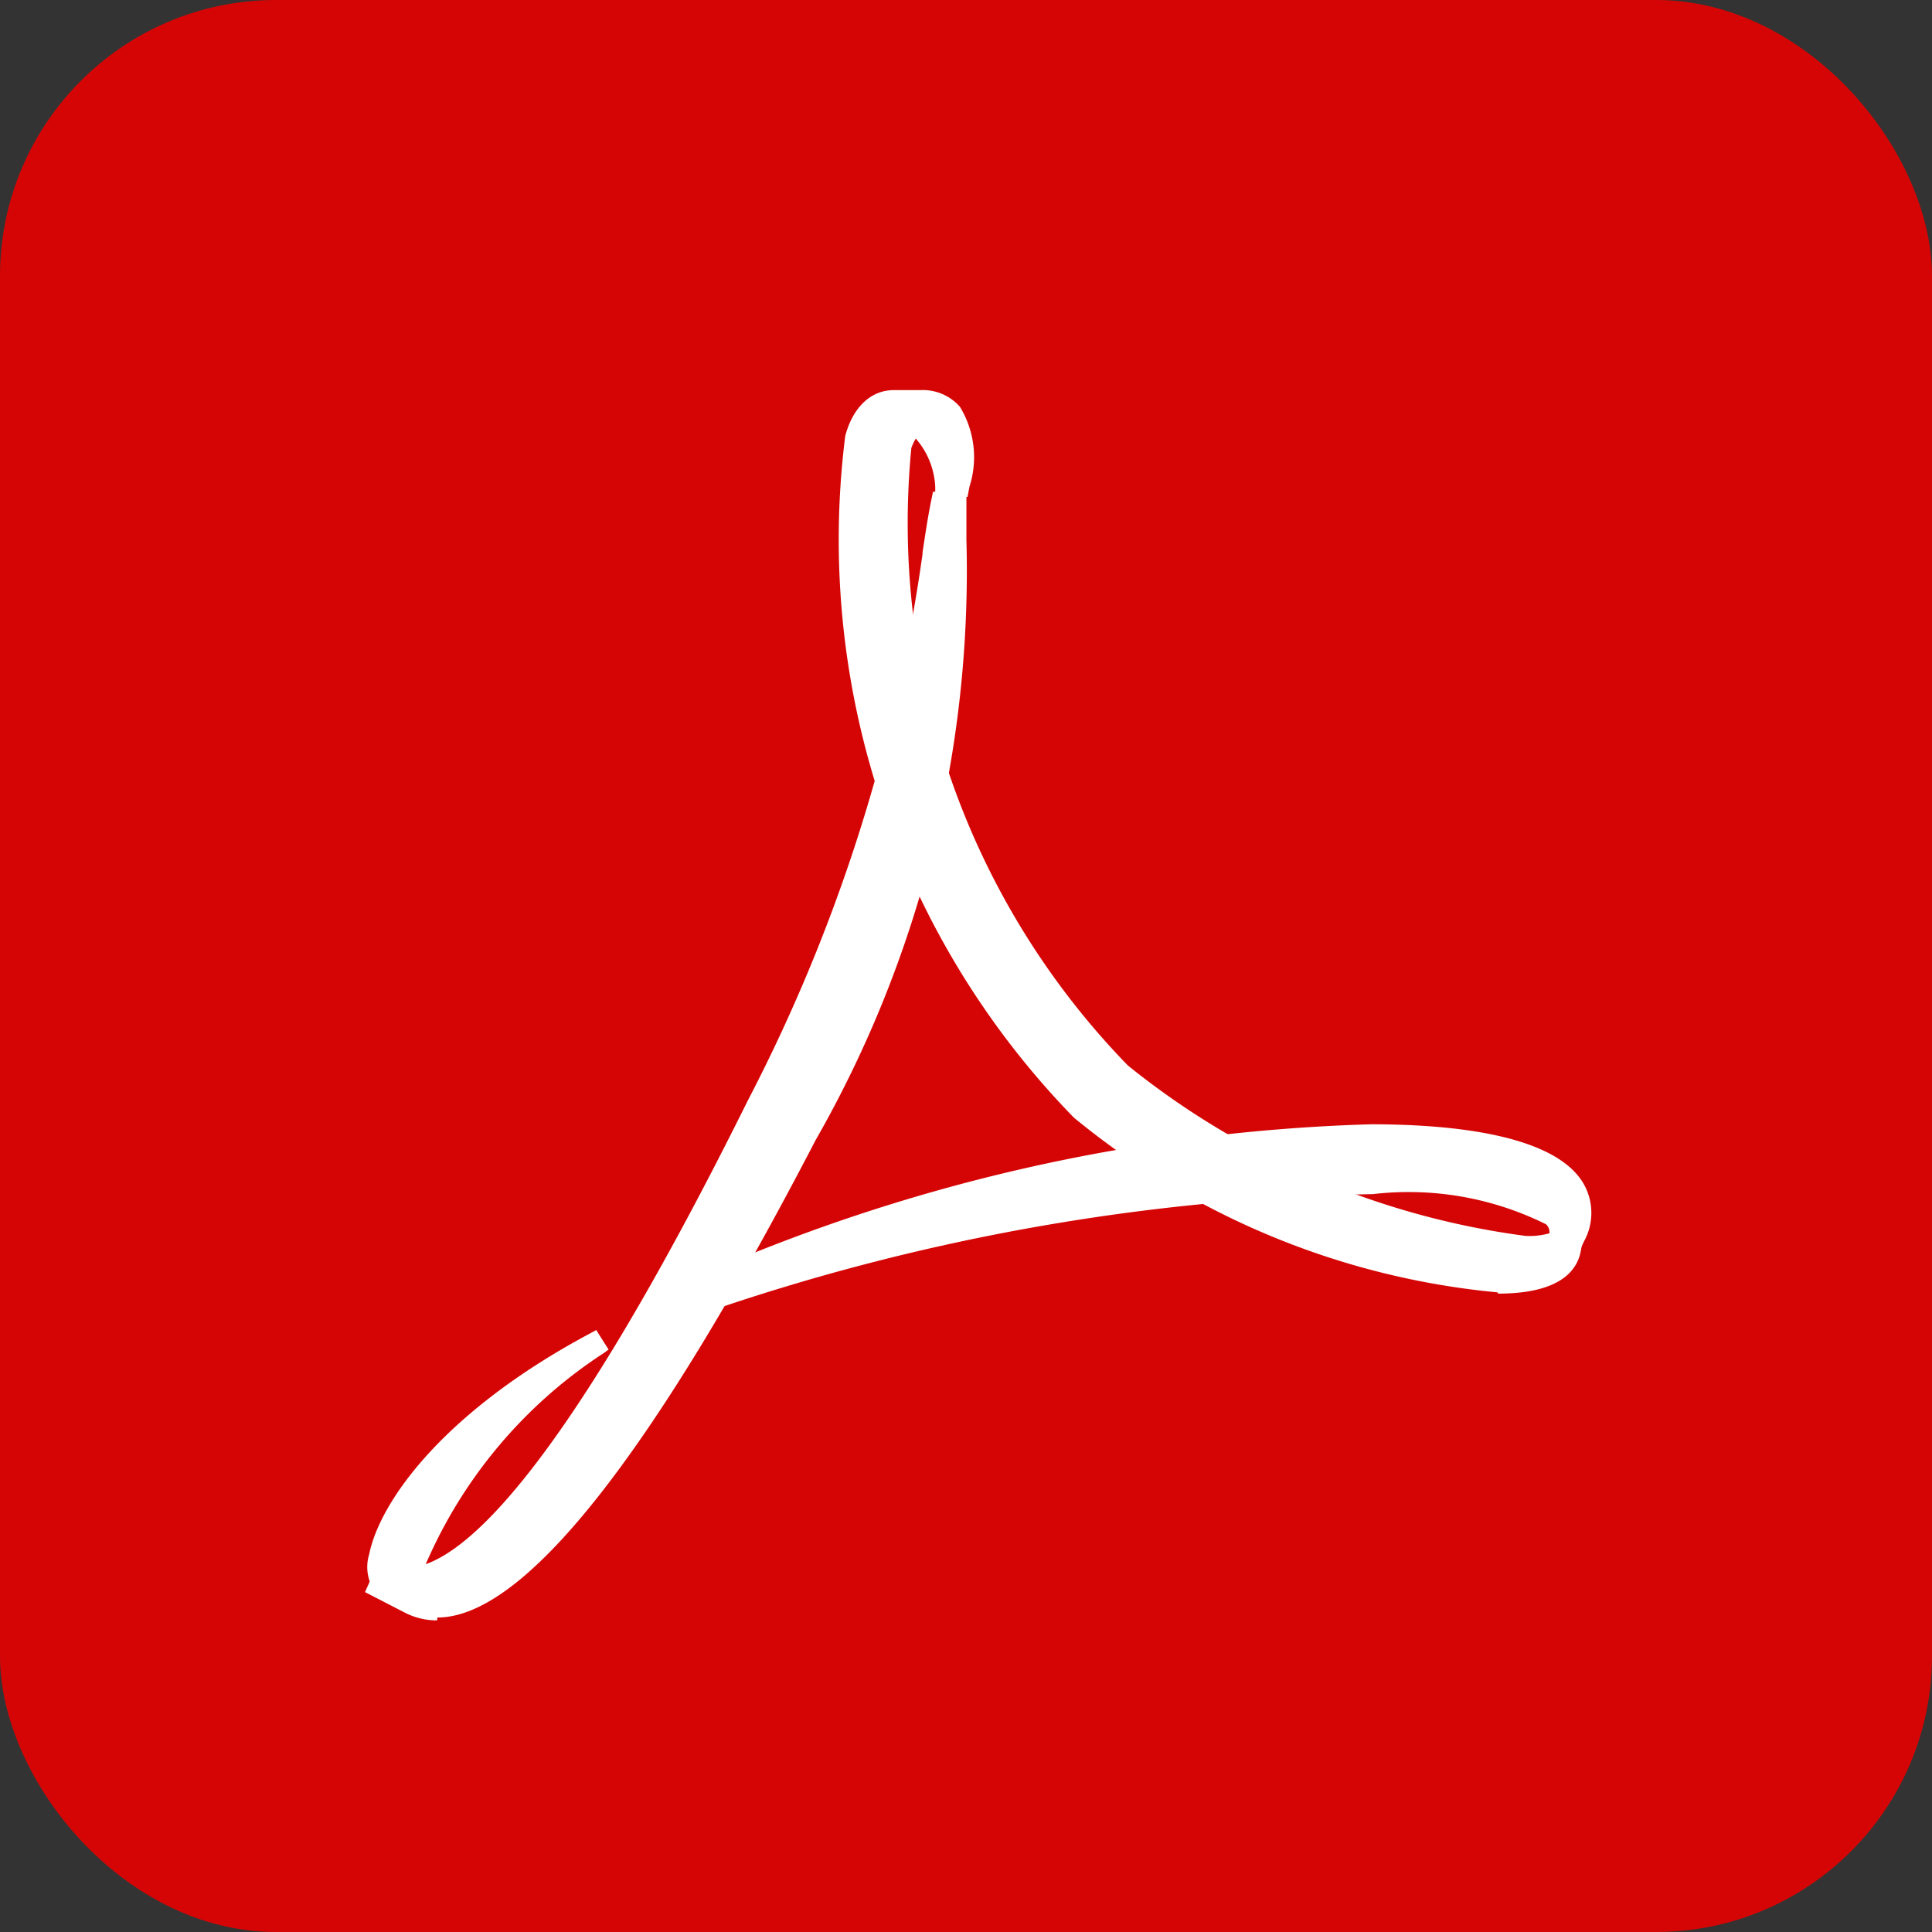
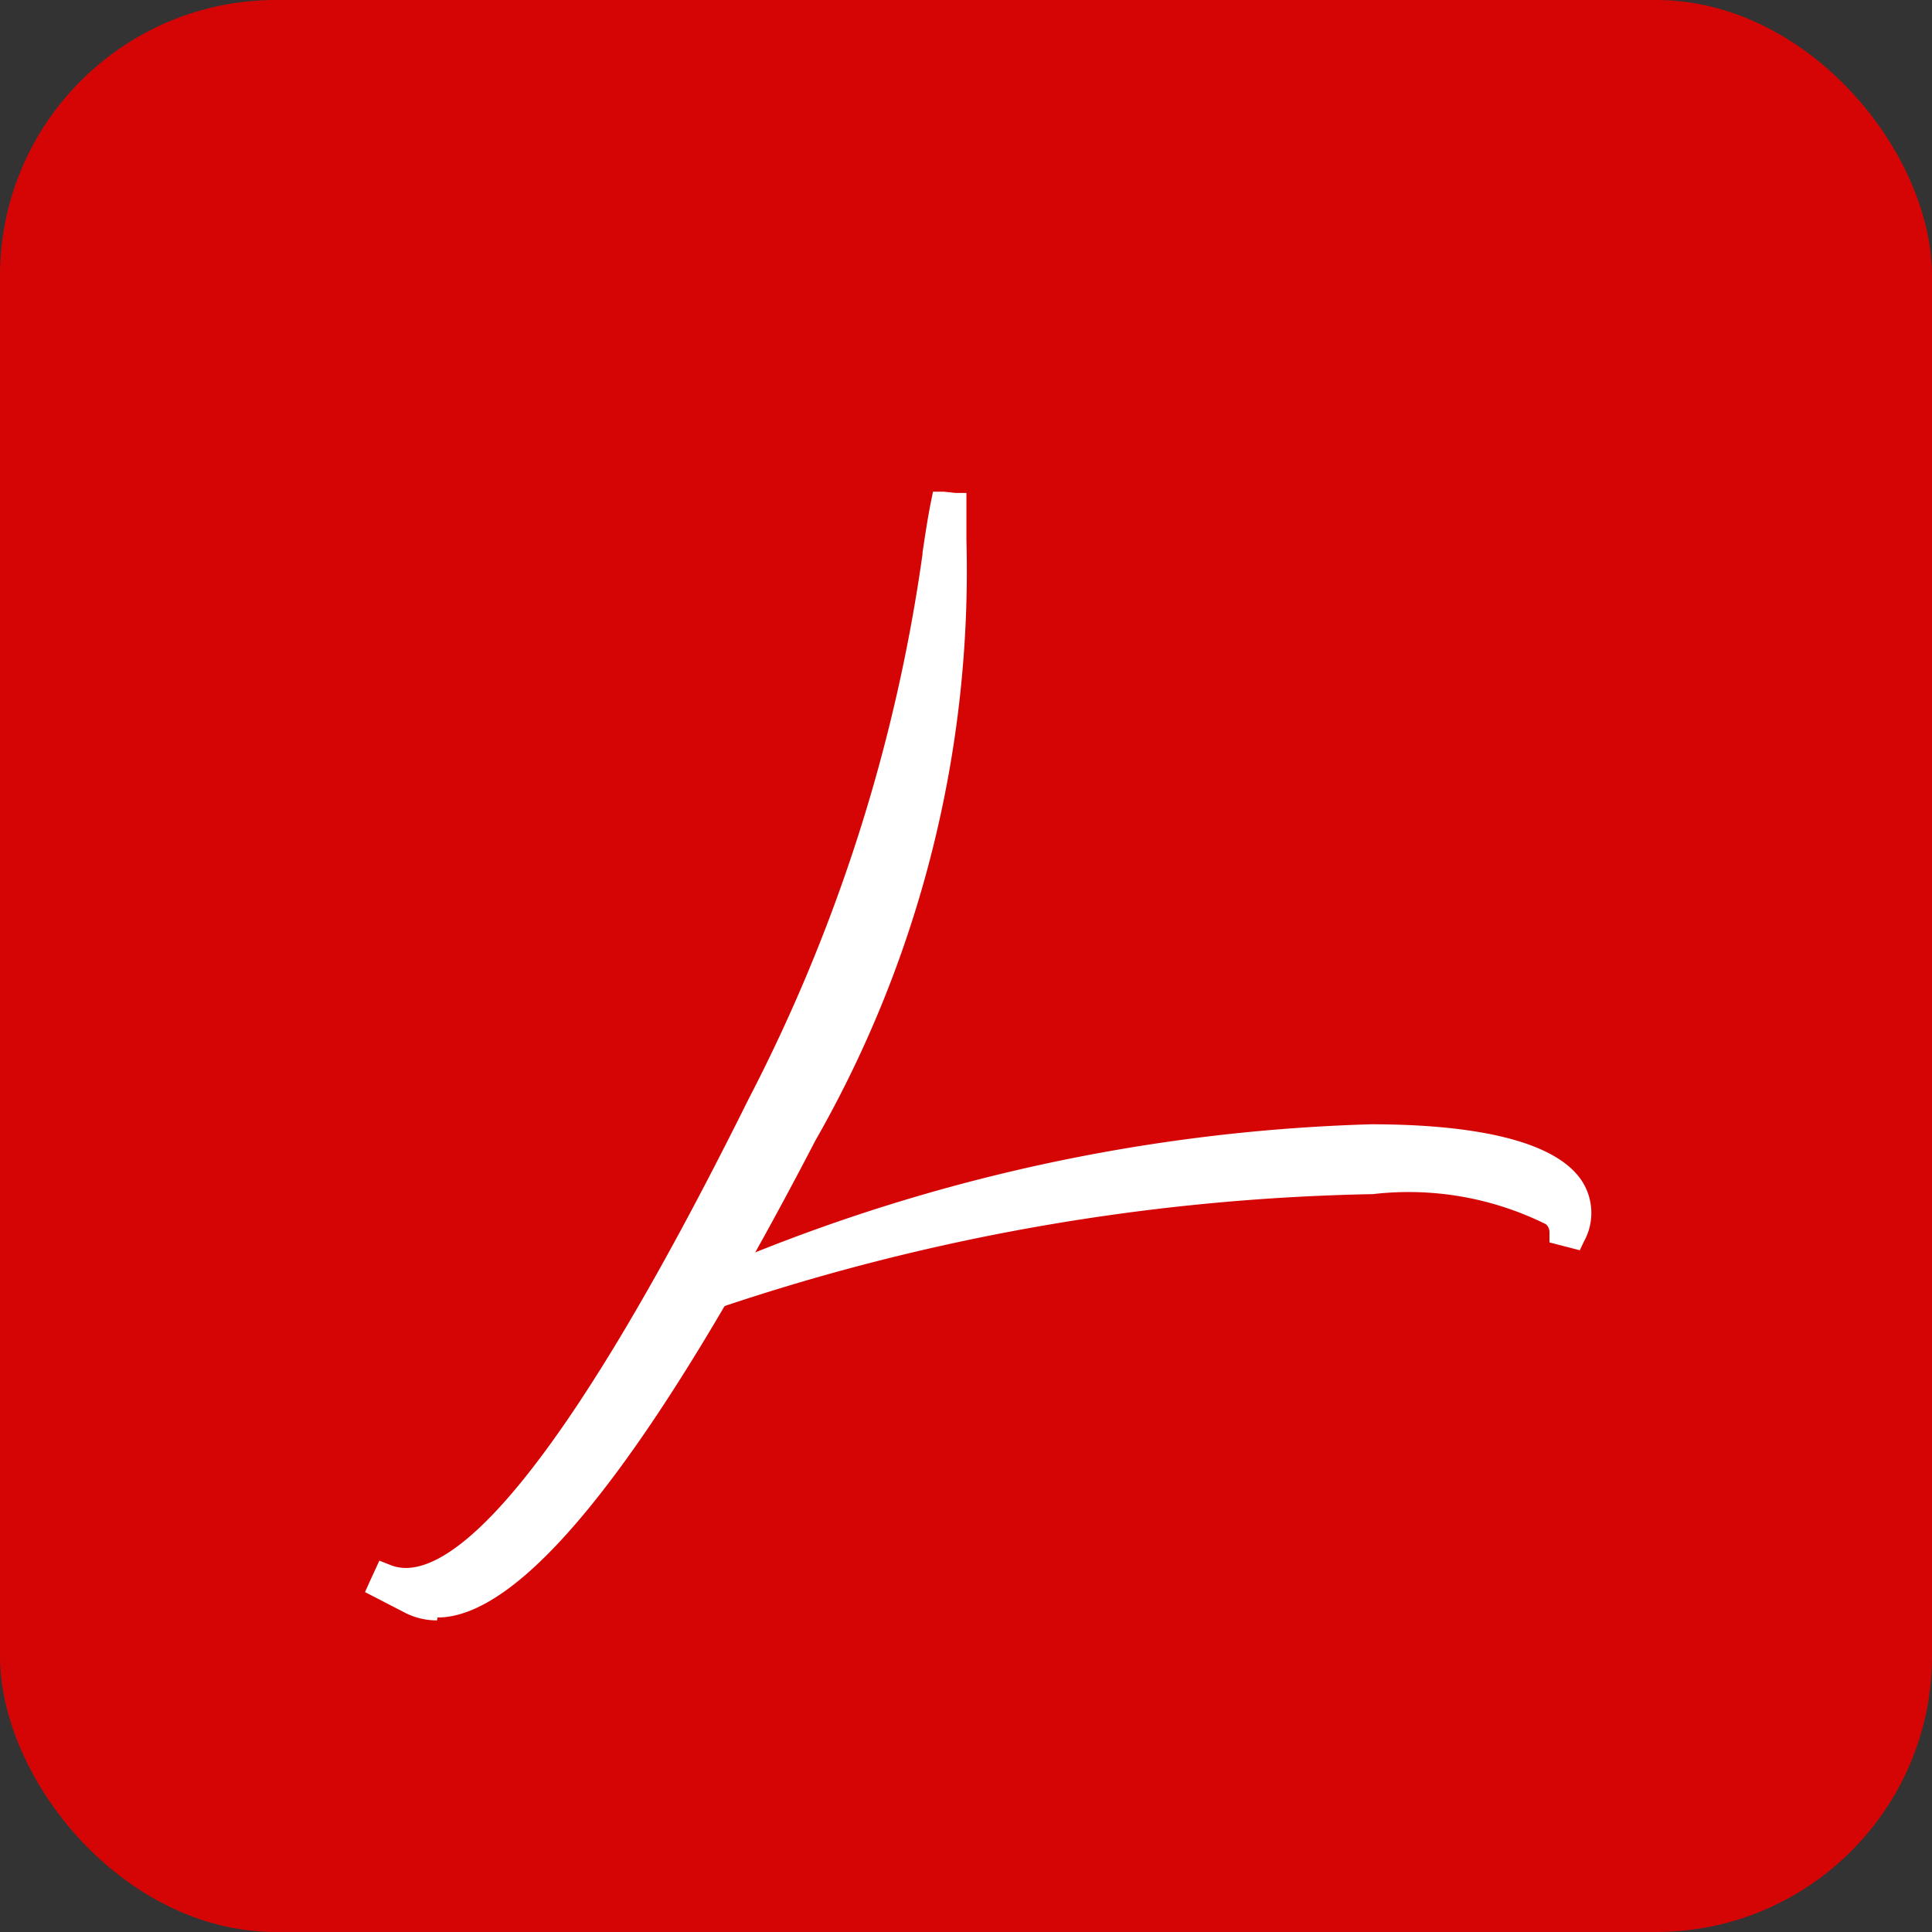
<svg xmlns="http://www.w3.org/2000/svg" width="14" height="14">
  <rect width="100%" height="100%" fill="#333333" stroke="none" />
  <rect data-name="長方形 289" width="14" height="14" rx="2" fill="#d60505" />
  <g data-name="グループ 228" fill="#fff">
-     <path data-name="パス 1" d="M2.998 11.669l-.037-.019-.222-.112h-.016l-.006-.007-.006-.007a.311.311 0 01-.036-.26c.078-.388.546-1.041 1.611-1.607l.035-.019.021.034.046.073.022.034-.032.024a3.457 3.457 0 00-1.347 1.665c0 .021.006.035.014.04l.035.022-.02.036-.042.075-.02.036z" />
    <path data-name="パス 2" d="M4.981 9.561l-.016-.038-.016-.039-.034-.079-.016-.038-.016-.039.038-.017.038-.017a13.015 13.015 0 014.976-1.147c.578 0 1.314.072 1.532.417a.426.426 0 01.011.432l-.015.032-.015.032-.034-.009-.035-.009-.082-.021-.034-.009-.035-.009v-.072a.075.075 0 00-.026-.06 2.237 2.237 0 00-1.253-.218 15.742 15.742 0 00-4.894.878l-.039.015-.039.015z" />
-     <path data-name="パス 3" d="M10.852 9.365a5.661 5.661 0 01-3.071-1.267 6 6 0 01-1.656-4.939c.055-.208.186-.332.351-.332h.193a.357.357 0 01.287.121.7.7 0 01.069.579l-.007.037-.007.037h-.234v-.074a.571.571 0 00-.141-.349.411.411 0 00-.032.068 5.636 5.636 0 001.569 4.475 5.792 5.792 0 002.883 1.235.538.538 0 00.217-.034l.075-.036.075-.036.075-.036-.014.082-.014.082-.014.082c-.024.143-.147.314-.6.314z" />
    <path data-name="パス 4" d="M3.167 11.742a.506.506 0 01-.231-.055l-.217-.112-.037-.019-.037-.019.017-.038.017-.038.036-.078.017-.037.017-.037.038.015.038.015a.3.3 0 00.116.023c.363 0 1.089-.589 2.481-3.393a12.274 12.274 0 001.263-3.954v-.011c.019-.127.039-.259.06-.363l.008-.039.008-.039h.078l.086.009h.078v.339a8.314 8.314 0 01-1.094 4.353c-1.191 2.294-2.112 3.457-2.739 3.457z" />
  </g>
</svg>